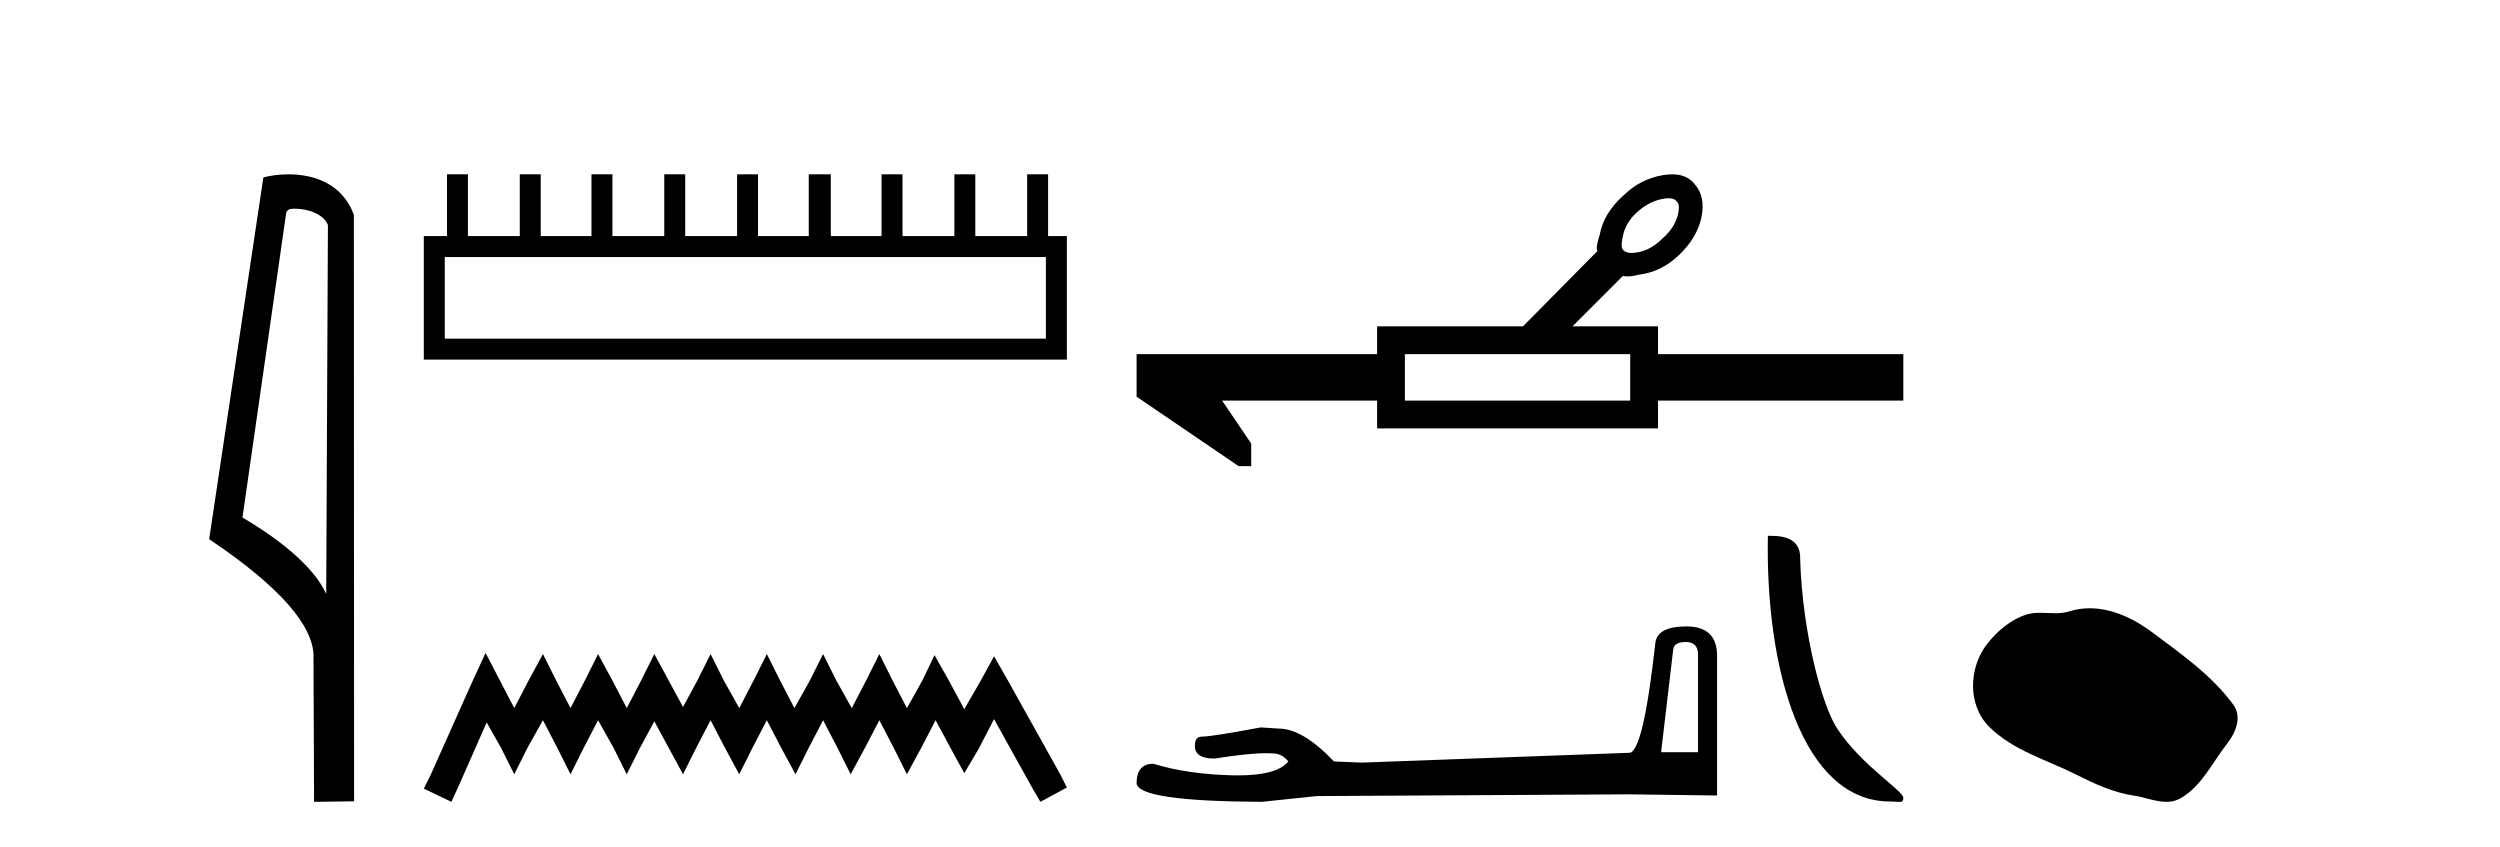
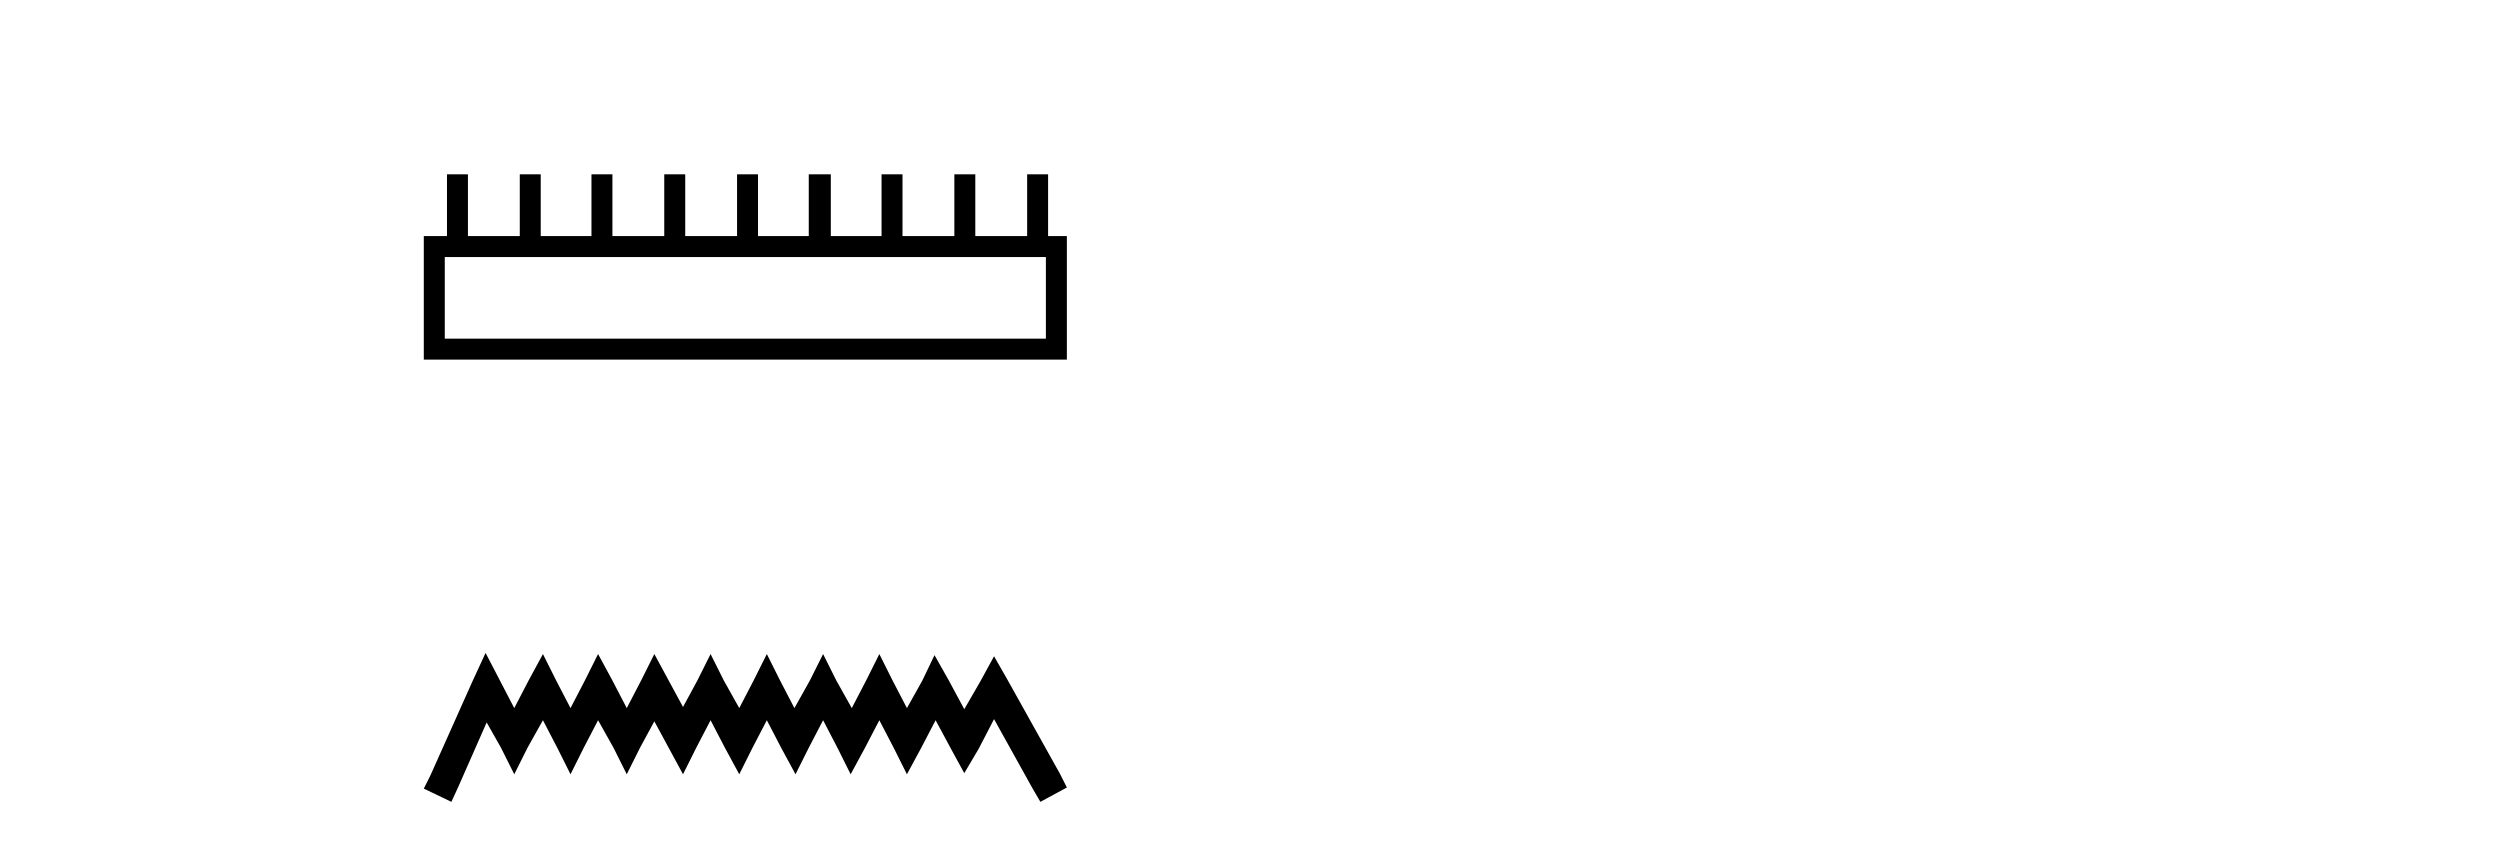
<svg xmlns="http://www.w3.org/2000/svg" width="121.0" height="41.0">
-   <path d="M 14.259 10.1 C 14.884 10.1 15.648 10.34 15.871 10.89 L 15.789 28.751 L 15.789 28.751 C 15.473 28.034 14.531 26.699 11.736 25.046 L 13.858 10.263 C 13.958 10.157 13.955 10.1 14.259 10.1 ZM 15.789 28.751 L 15.789 28.751 C 15.789 28.751 15.789 28.751 15.789 28.751 L 15.789 28.751 L 15.789 28.751 ZM 13.962 8.437 C 13.484 8.437 13.053 8.505 12.747 8.588 L 10.124 26.094 C 11.512 27.044 15.325 29.648 15.173 31.91 L 15.201 38.809 L 17.138 38.783 L 17.127 10.393 C 16.551 8.837 15.12 8.437 13.962 8.437 Z" style="fill:#000000;stroke:none" />
  <path d="M 50.621 12.441 L 50.621 16.391 L 21.527 16.391 L 21.527 12.441 ZM 21.634 8.437 L 21.634 11.426 L 20.512 11.426 L 20.512 17.405 L 51.636 17.405 L 51.636 11.426 L 50.728 11.426 L 50.728 8.437 L 49.714 8.437 L 49.714 11.426 L 47.205 11.426 L 47.205 8.437 L 46.191 8.437 L 46.191 11.426 L 43.681 11.426 L 43.681 8.437 L 42.667 8.437 L 42.667 11.426 L 40.211 11.426 L 40.211 8.437 L 39.144 8.437 L 39.144 11.426 L 36.688 11.426 L 36.688 8.437 L 35.674 8.437 L 35.674 11.426 L 33.165 11.426 L 33.165 8.437 L 32.15 8.437 L 32.15 11.426 L 29.641 11.426 L 29.641 8.437 L 28.627 8.437 L 28.627 11.426 L 26.171 11.426 L 26.171 8.437 L 25.157 8.437 L 25.157 11.426 L 22.648 11.426 L 22.648 8.437 Z" style="fill:#000000;stroke:none" />
  <path d="M 23.502 31.602 L 22.861 32.99 L 20.833 37.528 L 20.512 38.169 L 21.847 38.809 L 22.167 38.115 L 23.555 34.966 L 24.249 36.193 L 24.89 37.475 L 25.531 36.193 L 26.278 34.859 L 26.972 36.193 L 27.613 37.475 L 28.253 36.193 L 28.947 34.859 L 29.695 36.193 L 30.335 37.475 L 30.976 36.193 L 31.67 34.912 L 32.364 36.193 L 33.058 37.475 L 33.698 36.193 L 34.392 34.859 L 35.086 36.193 L 35.78 37.475 L 36.421 36.193 L 37.115 34.859 L 37.809 36.193 L 38.503 37.475 L 39.144 36.193 L 39.838 34.859 L 40.532 36.193 L 41.172 37.475 L 41.866 36.193 L 42.56 34.859 L 43.254 36.193 L 43.895 37.475 L 44.589 36.193 L 45.283 34.859 L 46.03 36.247 L 46.671 37.421 L 47.365 36.247 L 48.112 34.805 L 49.981 38.169 L 50.355 38.809 L 51.636 38.115 L 51.315 37.475 L 48.753 32.884 L 48.112 31.763 L 47.472 32.937 L 46.671 34.325 L 45.924 32.937 L 45.23 31.709 L 44.642 32.937 L 43.895 34.272 L 43.201 32.937 L 42.56 31.656 L 41.92 32.937 L 41.226 34.272 L 40.478 32.937 L 39.838 31.656 L 39.197 32.937 L 38.45 34.272 L 37.756 32.937 L 37.115 31.656 L 36.474 32.937 L 35.78 34.272 L 35.033 32.937 L 34.392 31.656 L 33.752 32.937 L 33.058 34.218 L 32.364 32.937 L 31.67 31.656 L 31.029 32.937 L 30.335 34.272 L 29.641 32.937 L 28.947 31.656 L 28.307 32.937 L 27.613 34.272 L 26.919 32.937 L 26.278 31.656 L 25.584 32.937 L 24.89 34.272 L 24.196 32.937 L 23.502 31.602 Z" style="fill:#000000;stroke:none" />
-   <path d="M 80.769 9.595 Q 81.068 9.595 81.152 9.763 Q 81.341 9.89 81.194 10.457 Q 81.025 11.045 80.479 11.529 Q 79.933 12.075 79.323 12.201 Q 79.12 12.243 78.966 12.243 Q 78.658 12.243 78.546 12.075 Q 78.42 11.949 78.567 11.339 Q 78.714 10.73 79.26 10.247 Q 79.807 9.763 80.416 9.637 Q 80.619 9.595 80.769 9.595 ZM 78.903 17.139 L 78.903 19.388 L 67.997 19.388 L 67.997 17.139 ZM 80.933 8.437 Q 80.712 8.437 80.458 8.482 Q 79.386 8.671 78.588 9.448 Q 77.621 10.31 77.432 11.339 Q 77.264 11.886 77.285 12.054 Q 77.306 12.128 77.317 12.149 L 77.317 12.149 L 73.713 15.794 L 66.652 15.794 L 66.652 17.139 L 55.011 17.139 L 55.011 19.199 L 59.949 22.561 L 60.558 22.561 L 60.558 21.468 L 59.15 19.388 L 66.652 19.388 L 66.652 20.733 L 80.248 20.733 L 80.248 19.388 L 92.121 19.388 L 92.121 17.139 L 80.248 17.139 L 80.248 15.794 L 76.108 15.794 L 78.546 13.357 Q 78.644 13.378 78.763 13.378 Q 79.001 13.378 79.323 13.294 Q 80.374 13.168 81.215 12.39 Q 82.139 11.529 82.349 10.52 Q 82.559 9.511 82.013 8.902 Q 81.644 8.437 80.933 8.437 Z" style="fill:#000000;stroke:none" />
-   <path d="M 81.598 31.073 Q 82.185 31.073 82.185 31.688 L 82.185 36.407 L 80.397 36.407 L 80.984 31.436 Q 81.012 31.073 81.598 31.073 ZM 81.626 30.319 Q 80.202 30.319 80.118 31.129 Q 79.532 36.407 78.861 36.435 L 65.903 36.91 L 64.562 36.854 Q 63.054 35.262 61.881 35.262 Q 61.462 35.234 61.015 35.207 Q 58.641 35.653 58.166 35.653 Q 57.831 35.653 57.831 36.1 Q 57.831 36.715 58.781 36.715 Q 60.411 36.455 61.282 36.455 Q 61.44 36.455 61.574 36.463 Q 62.048 36.463 62.356 36.854 Q 61.811 37.529 59.918 37.529 Q 59.772 37.529 59.619 37.525 Q 57.468 37.469 55.82 36.966 Q 55.011 36.966 55.011 37.916 Q 55.094 38.781 61.071 38.809 L 63.724 38.53 L 78.861 38.446 L 83.106 38.502 L 83.106 31.688 Q 83.079 30.319 81.626 30.319 Z" style="fill:#000000;stroke:none" />
-   <path d="M 91.476 38.792 C 91.953 38.792 92.121 38.899 92.121 38.612 C 92.121 38.272 90.121 37.067 88.95 35.309 C 88.199 34.217 87.239 30.651 87.128 27.072 C 87.183 25.899 86.032 25.934 85.565 25.934 C 85.441 32.405 87.243 38.792 91.476 38.792 Z" style="fill:#000000;stroke:none" />
-   <path d="M 101.139 29.44 C 100.809 29.44 100.476 29.487 100.149 29.592 C 99.928 29.662 99.701 29.68 99.472 29.68 C 99.228 29.68 98.982 29.66 98.738 29.66 C 98.51 29.66 98.284 29.678 98.066 29.748 C 97.315 29.99 96.669 30.542 96.182 31.16 C 95.296 32.284 95.207 34.108 96.272 35.171 C 97.437 36.334 99.06 36.77 100.486 37.49 C 101.378 37.94 102.295 38.364 103.292 38.51 C 103.8 38.584 104.337 38.809 104.855 38.809 C 105.094 38.809 105.329 38.761 105.555 38.629 C 106.568 38.036 107.076 36.909 107.777 36.014 C 108.201 35.475 108.533 34.71 108.093 34.108 C 107.044 32.673 105.55 31.641 104.137 30.582 C 103.278 29.939 102.215 29.44 101.139 29.44 Z" style="fill:#000000;stroke:none" />
</svg>